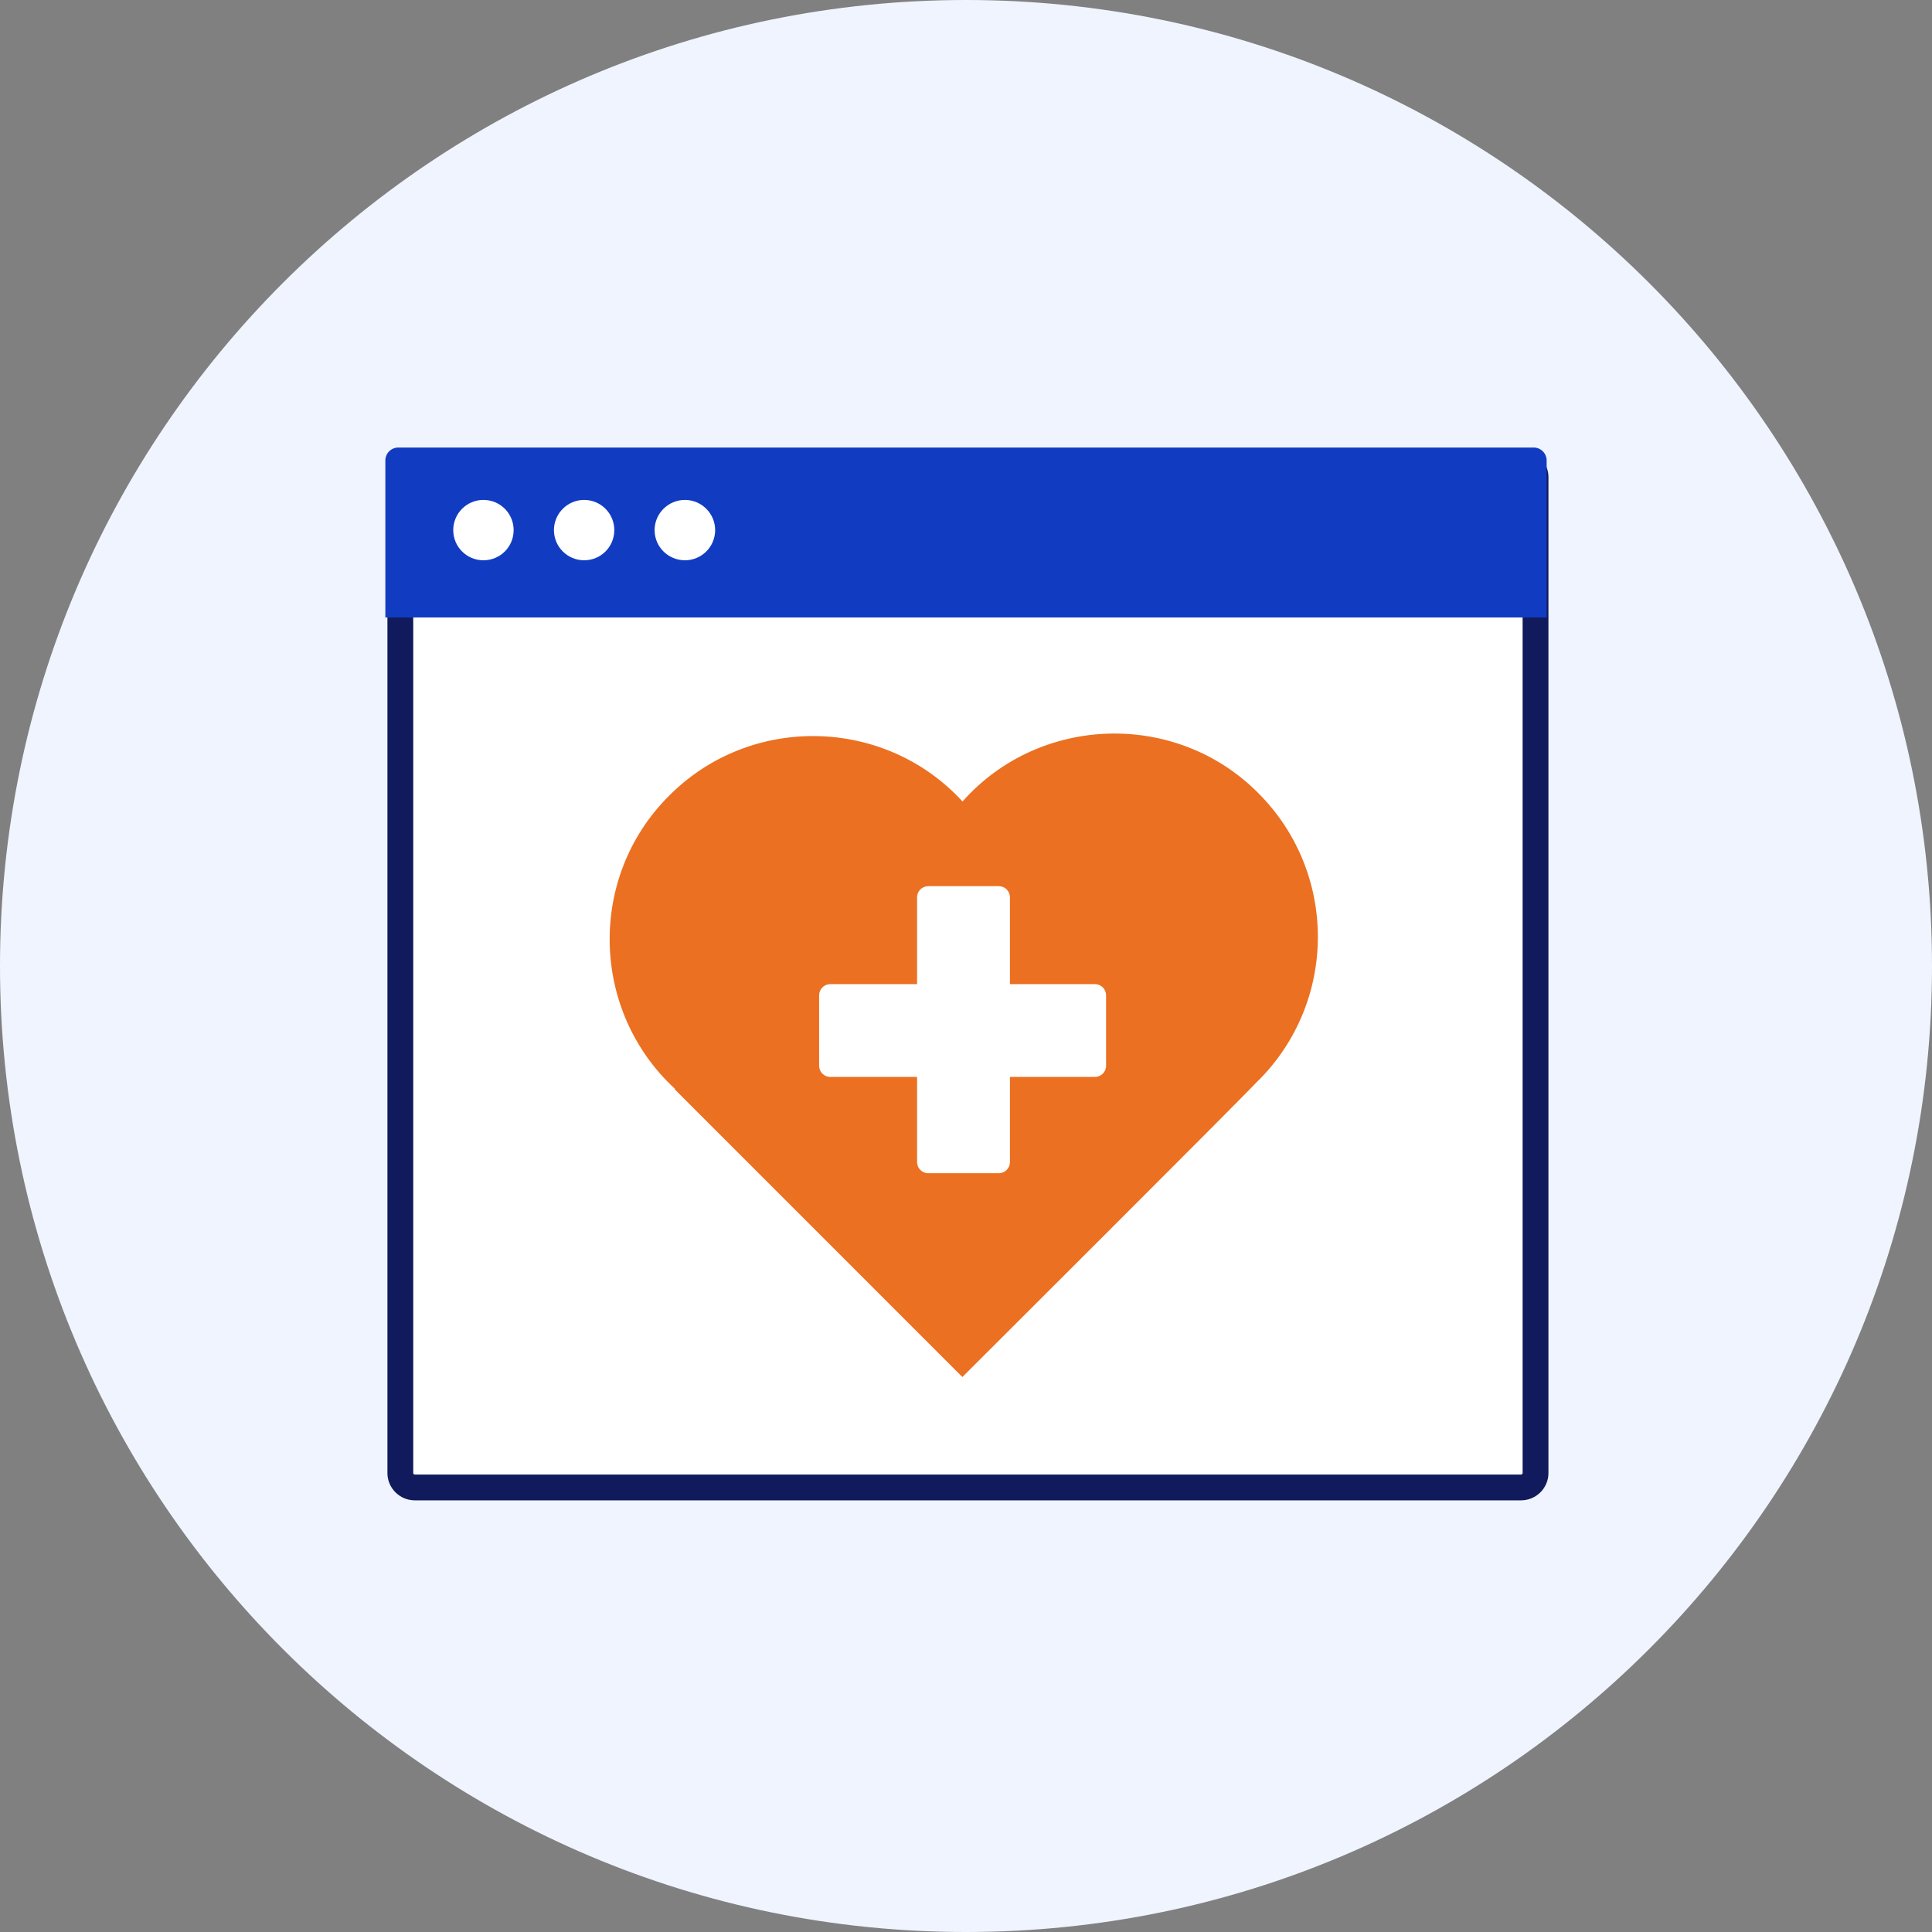
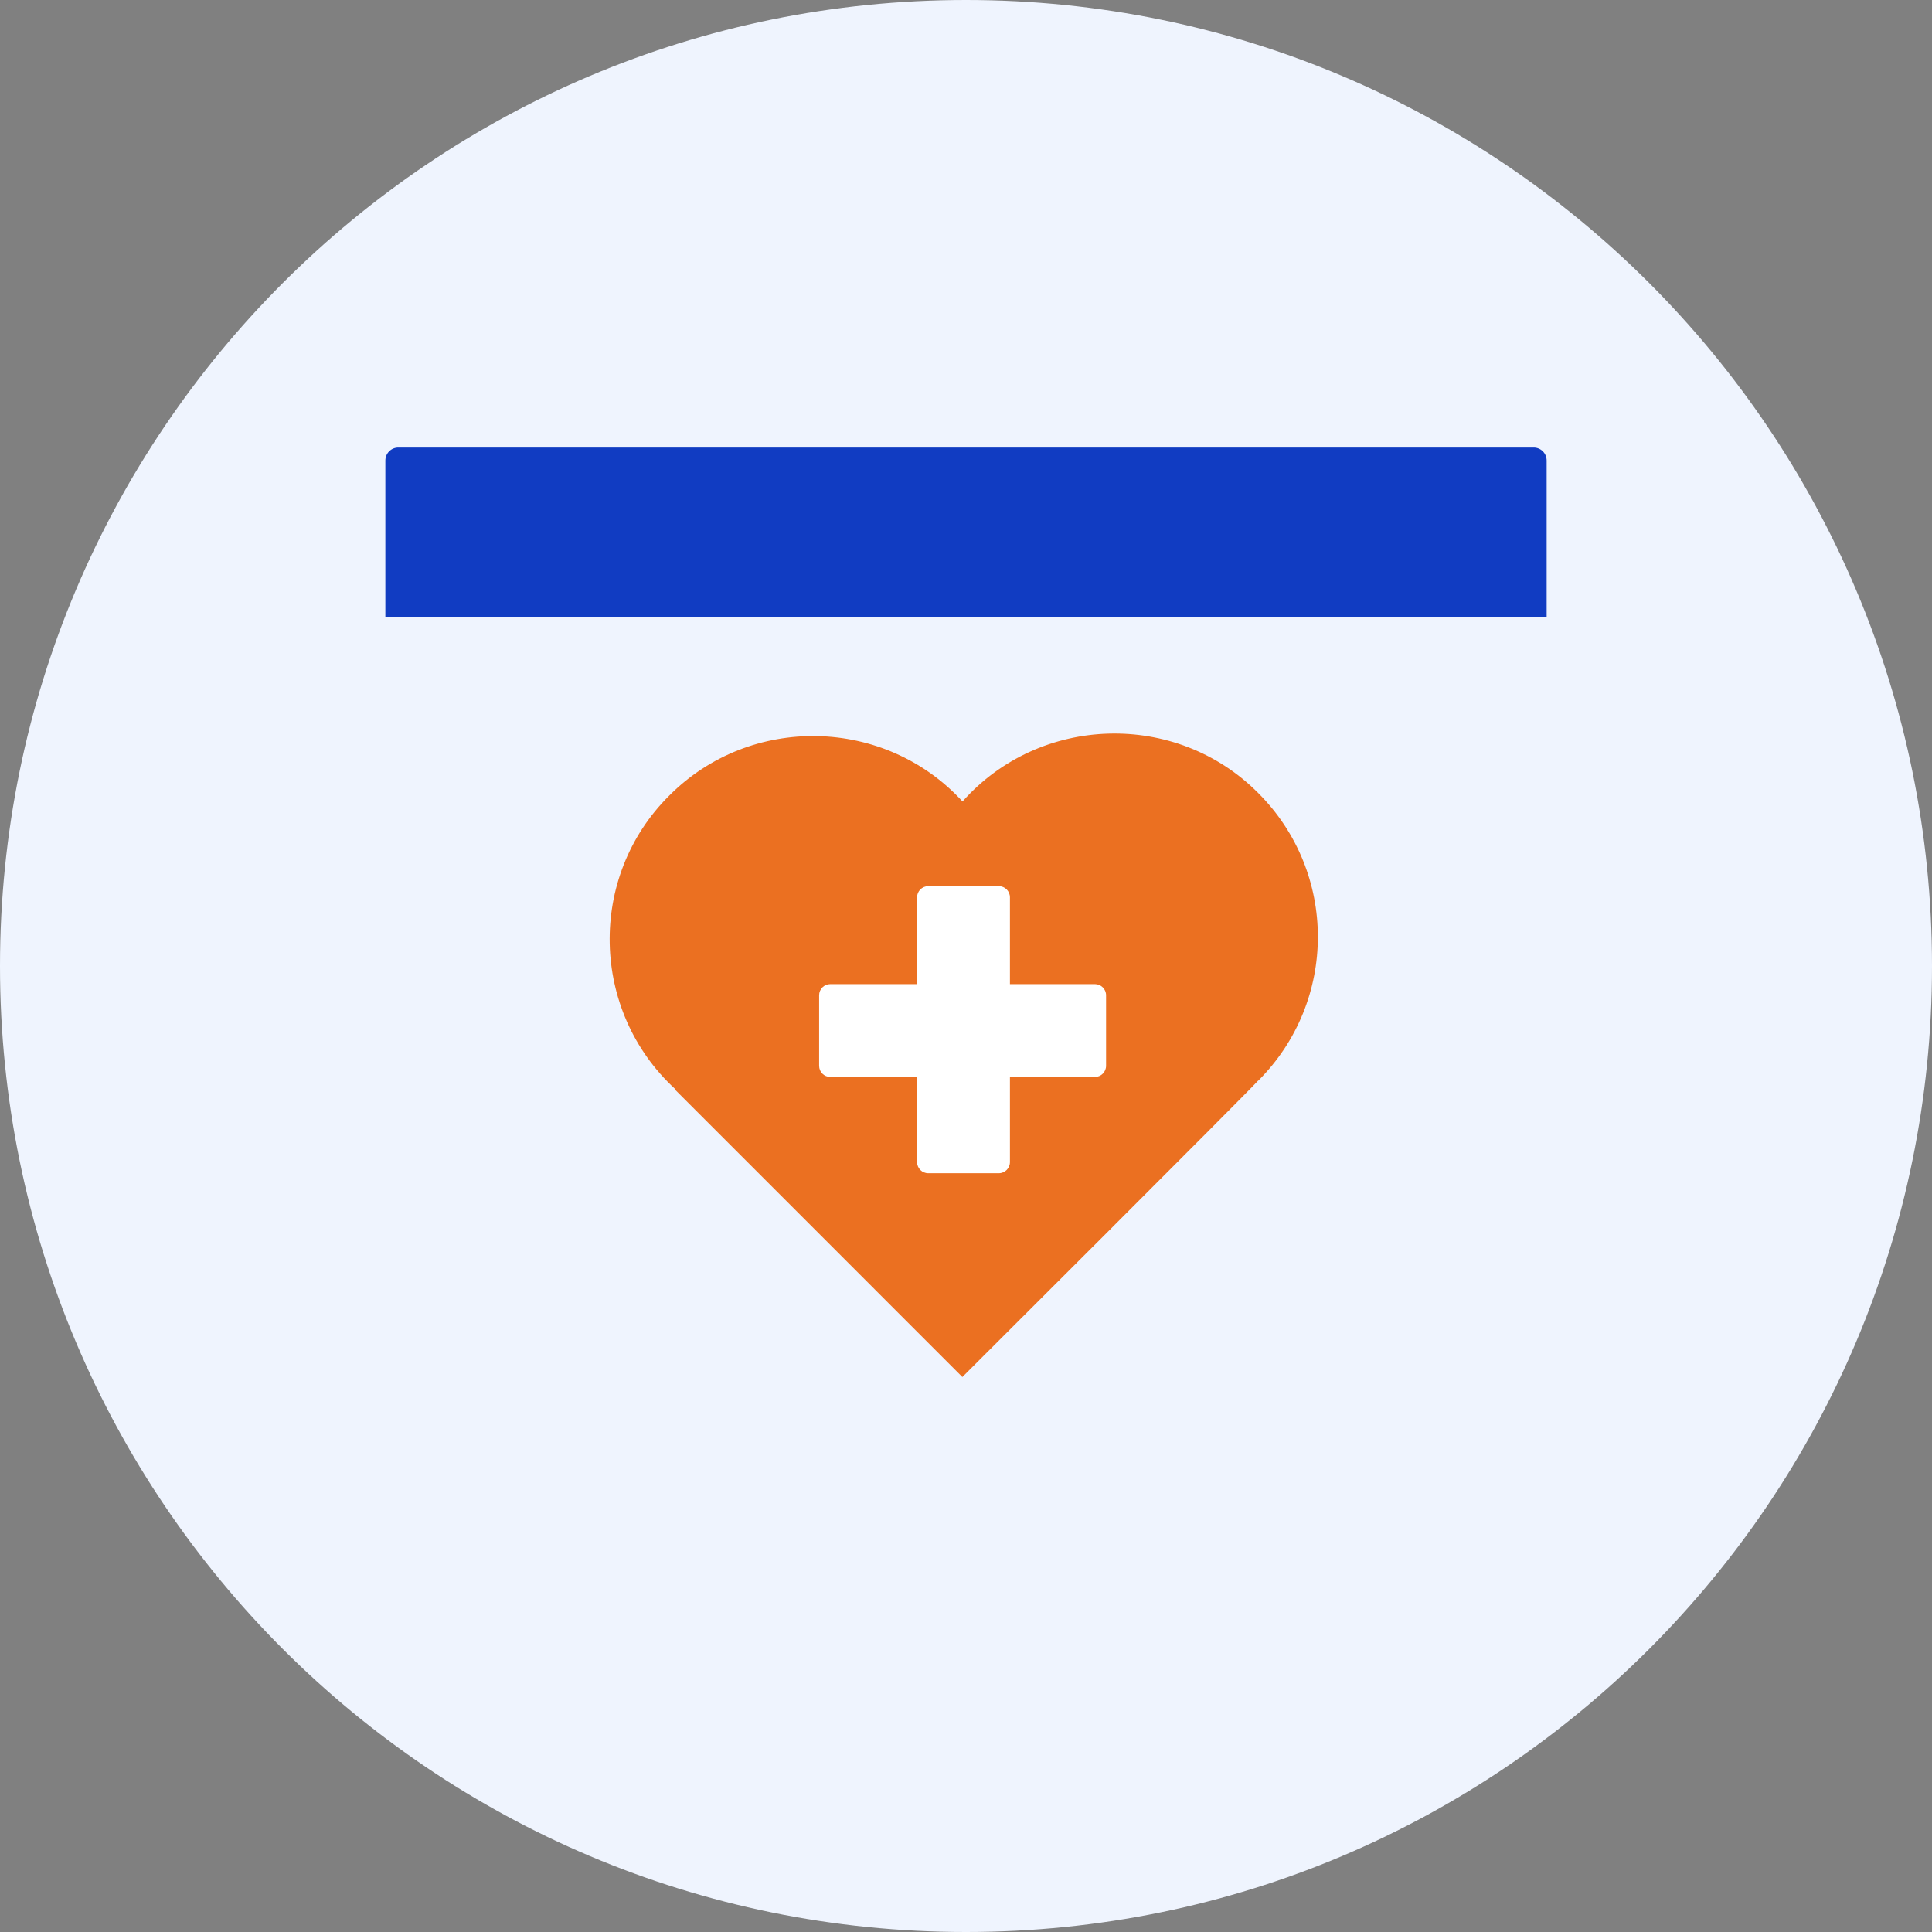
<svg xmlns="http://www.w3.org/2000/svg" width="50px" height="50px" viewBox="0 0 50 50">
  <rect x="0" y="0" width="50" height="50" fill="#808080" stroke="none" />
  <g id="surface1">
    <path style=" stroke:none;fill-rule:nonzero;fill:rgb(93.725%,95.686%,99.608%);fill-opacity:1;" d="M 50 25 C 50 38.809 38.809 50 25 50 C 11.191 50 0 38.809 0 25 C 0 11.191 11.191 0 25 0 C 38.809 0 50 11.191 50 25 Z M 50 25 " />
-     <path style="fill-rule:nonzero;fill:rgb(100%,100%,100%);fill-opacity:1;stroke-width:4;stroke-linecap:round;stroke-linejoin:round;stroke:rgb(6.275%,10.196%,36.078%);stroke-opacity:1;stroke-miterlimit:4;" d="M 64.289 71.719 L 235.711 71.719 C 236.953 71.719 237.961 72.703 237.961 73.945 L 237.961 228.281 C 237.961 229.5 236.953 230.508 235.711 230.508 L 64.289 230.508 C 63.047 230.508 62.039 229.5 62.039 228.281 L 62.039 73.945 C 62.039 72.703 63.047 71.719 64.289 71.719 Z M 64.289 71.719 " transform="matrix(0.167,0,0,0.167,0,0)" />
    <path style=" stroke:none;fill-rule:nonzero;fill:rgb(6.667%,23.529%,76.078%);fill-opacity:1;" d="M 10.309 11.582 L 39.691 11.582 C 39.875 11.582 40.027 11.73 40.027 11.918 L 40.027 15.98 L 9.973 15.98 L 9.973 11.918 C 9.973 11.734 10.121 11.582 10.309 11.582 Z M 10.309 11.582 " />
-     <path style=" stroke:none;fill-rule:nonzero;fill:rgb(100%,100%,100%);fill-opacity:1;" d="M 13.293 13.719 C 13.293 14.152 12.945 14.5 12.512 14.5 C 12.078 14.5 11.73 14.152 11.73 13.719 C 11.73 13.289 12.078 12.938 12.512 12.938 C 12.945 12.938 13.293 13.289 13.293 13.719 Z M 13.293 13.719 " />
-     <path style=" stroke:none;fill-rule:nonzero;fill:rgb(100%,100%,100%);fill-opacity:1;" d="M 15.898 13.719 C 15.898 14.152 15.551 14.5 15.117 14.5 C 14.688 14.5 14.336 14.152 14.336 13.719 C 14.336 13.289 14.688 12.938 15.117 12.938 C 15.551 12.938 15.898 13.289 15.898 13.719 Z M 15.898 13.719 " />
-     <path style=" stroke:none;fill-rule:nonzero;fill:rgb(100%,100%,100%);fill-opacity:1;" d="M 18.508 13.719 C 18.508 14.152 18.156 14.5 17.727 14.5 C 17.293 14.5 16.941 14.152 16.941 13.719 C 16.941 13.289 17.293 12.938 17.727 12.938 C 18.156 12.938 18.508 13.289 18.508 13.719 Z M 18.508 13.719 " />
    <path style=" stroke:none;fill-rule:nonzero;fill:rgb(92.157%,43.922%,12.941%);fill-opacity:1;" d="M 32.562 27.965 C 32.172 28.391 24.906 35.637 24.906 35.637 L 17.461 28.191 L 17.473 28.184 C 15.277 26.164 15.203 22.691 17.32 20.59 C 19.422 18.477 22.895 18.547 24.91 20.742 C 26.91 18.488 30.441 18.387 32.562 20.523 C 34.621 22.578 34.621 25.914 32.562 27.969 Z M 32.562 27.965 " />
    <path style=" stroke:none;fill-rule:nonzero;fill:rgb(100%,100%,100%);fill-opacity:1;" d="M 28.625 25.758 L 28.625 27.582 C 28.625 27.742 28.496 27.871 28.336 27.871 L 26.137 27.871 L 26.137 30.074 C 26.137 30.234 26.008 30.363 25.848 30.363 L 24.023 30.363 C 23.863 30.363 23.734 30.234 23.734 30.074 L 23.734 27.871 L 21.488 27.871 C 21.328 27.871 21.199 27.742 21.199 27.582 L 21.199 25.758 C 21.199 25.598 21.328 25.469 21.488 25.469 L 23.734 25.469 L 23.734 23.223 C 23.734 23.062 23.863 22.934 24.023 22.934 L 25.848 22.934 C 26.008 22.934 26.137 23.062 26.137 23.223 L 26.137 25.469 L 28.336 25.469 C 28.496 25.469 28.625 25.598 28.625 25.758 Z M 28.625 25.758 " />
  </g>
</svg>